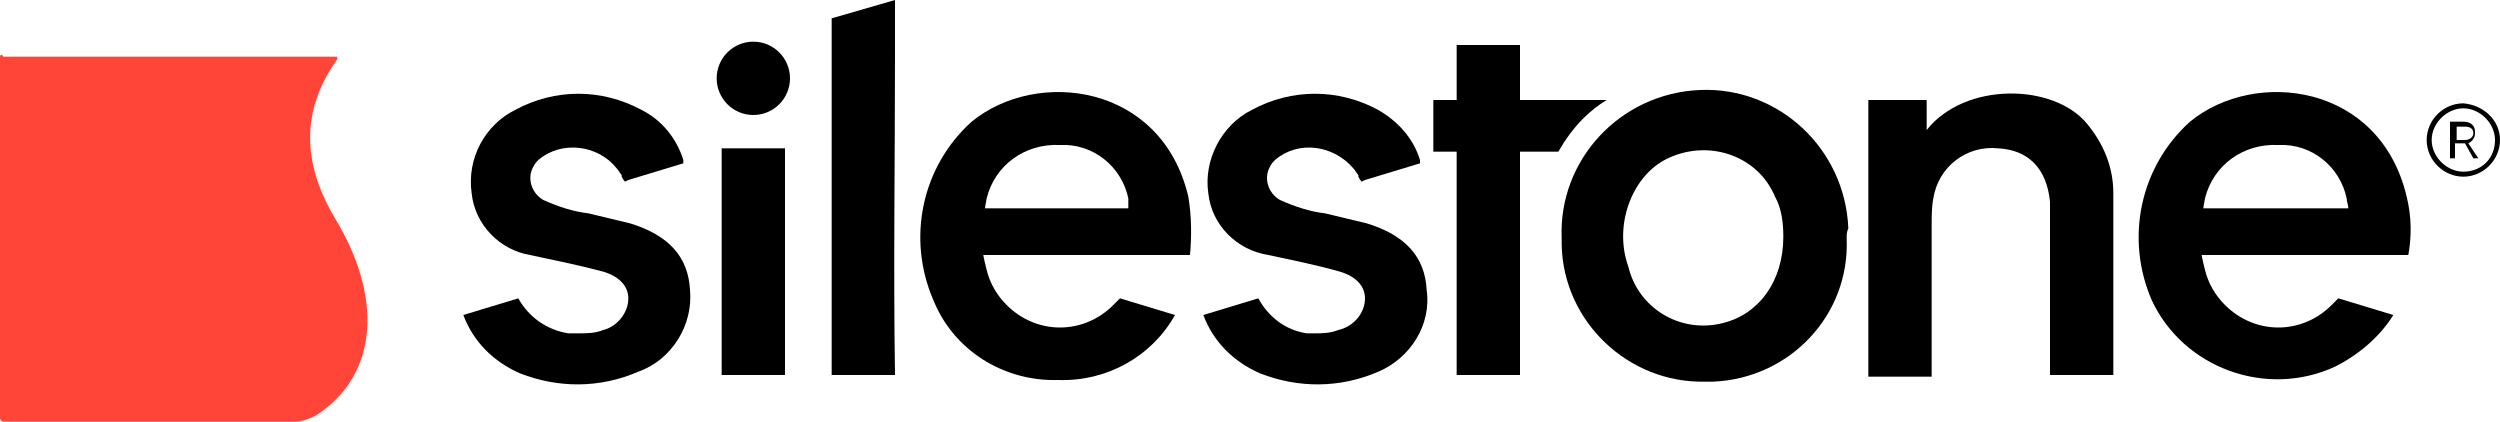
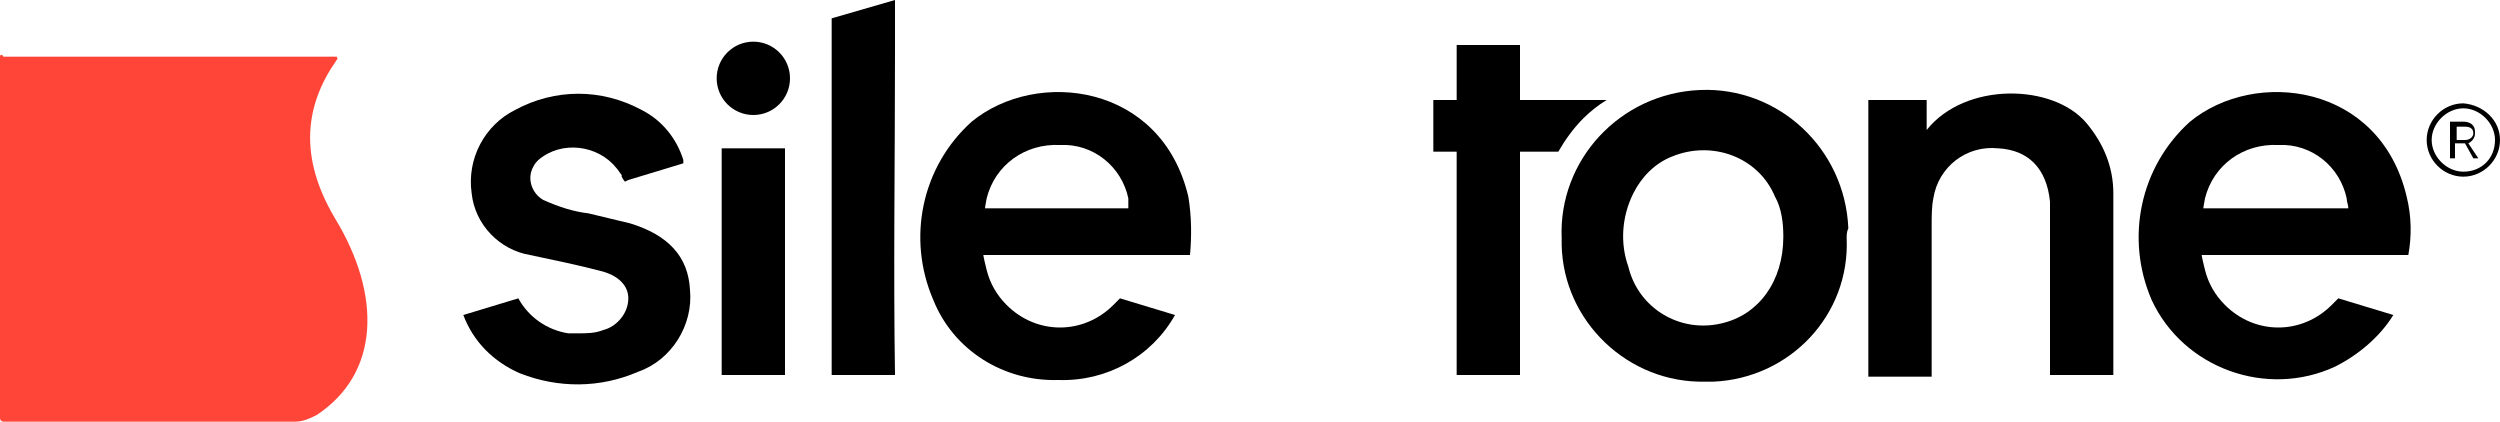
<svg xmlns="http://www.w3.org/2000/svg" version="1.1" id="Capa_1" x="0px" y="0px" width="600px" height="101.2px" viewBox="0 0 600 101.2" style="enable-background:new 0 0 600 101.2;" xml:space="preserve">
  <style type="text/css">
	.st0{fill:#FF4438;}
</style>
  <path d="M443.2,57.2c0.8,18.4-13.6,33.6-32,34.4c-0.8,0-1.6,0-2,0c-18.4,0.4-34-14.4-34.4-32.8c0-0.4,0-1.2,0-1.6  c-0.8-18.8,14-34.8,33.2-35.6c18.8-0.8,34.8,14,35.6,33.2C443.2,55.6,443.2,56.4,443.2,57.2L443.2,57.2z M428,56.8  c0-3.2-0.4-6.8-2-9.6c-4-9.6-15.2-13.6-24.8-9.6c-4,1.6-7.2,4.8-9.2,8.8c-2.8,5.6-3.2,12-1.2,17.6c2.4,10,12.4,16,22.4,13.6l0,0  C422,75.6,428,67.6,428,56.8L428,56.8z" />
  <path d="M462.4,31.2c9.2-11.6,30.4-11.2,38.4-1.6c4,4.8,6.4,10.4,6.4,16.8c0,13.6,0,43.6,0,43.6H492c0,0,0-27.2,0-39.2  c0-0.8,0-1.6,0-2.4c-0.8-8-5.2-12.4-12.4-12.8c-7.6-0.8-14.4,4.4-15.6,12c-0.4,2-0.4,4.4-0.4,6.4c0,11.2,0,36.4,0,36.4h-15.2V24h14  C462.4,24,462.4,29.6,462.4,31.2z" />
  <path d="M214.8,12.8V0l-15.2,4.4c0,28,0,57.6,0,85.6h15.2C214.4,65.2,214.8,37.6,214.8,12.8z" />
  <path d="M364.8,24V10.8h-15.2V24H344v12.4h5.6V90h15.2V36.4h9.2c1.6-2.8,3.6-5.6,6-8c1.6-1.6,3.6-3.2,5.6-4.4  C385.6,24,364.8,24,364.8,24z" />
  <path d="M165.6,69.6c-0.4-8-5.2-13.2-14.4-16c-3.2-0.8-6.8-1.6-10-2.4c-3.6-0.4-7.2-1.6-10.8-3.2c-2.8-1.6-4-5.2-2.4-8  c0.4-0.8,0.8-1.2,1.2-1.6c5.6-4.8,14.4-3.6,18.8,2c0.4,0.4,0.8,1.2,1.2,1.6v0.4c0.4,0.8,0.8,1.2,0.8,1.2l0.8-0.4l13.2-4  c0-0.4,0-0.4,0-0.8c-1.6-5.2-5.2-9.6-10-12c-9.6-5.2-20.8-5.2-30.4,0c-7.2,3.6-11.6,11.6-10.4,20c0.8,7.6,6.8,13.6,14,14.8  c5.6,1.2,11.6,2.4,17.6,4c4,1.2,6,3.6,6,6.4c0,3.6-2.8,6.8-6,7.6c-2,0.8-4,0.8-6,0.8h-1.6h-0.8c-5.2-0.8-9.6-4-12-8.4l0,0l-13.2,4  c2.4,6.4,7.2,11.2,13.6,14c9.2,3.6,19.2,3.6,28.4-0.4C161.2,86.4,166.4,78,165.6,69.6z" />
-   <path d="M342.4,69.6c-0.4-8-5.2-13.2-14.4-16c-3.2-0.8-6.8-1.6-10-2.4c-3.6-0.4-7.2-1.6-10.8-3.2c-2.8-1.6-4-5.2-2.4-8  c0.4-0.8,0.8-1.2,1.2-1.6c5.6-4.8,14-3.6,18.8,2c0.4,0.4,0.8,1.2,1.2,1.6v0.4c0.4,0.8,0.8,1.2,0.8,1.2l0.8-0.4l13.2-4  c0-0.4,0-0.4,0-0.8c-1.6-5.2-5.2-9.2-10-12c-9.6-5.2-20.8-5.2-30.4,0c-7.2,3.6-11.6,12-10.4,20c0.8,7.6,6.8,13.6,14.4,14.8  c5.6,1.2,11.6,2.4,17.2,4c4,1.2,6,3.6,6,6.4c0,3.6-2.8,6.8-6.4,7.6c-2,0.8-4,0.8-5.6,0.8h-1.2h-0.8c-5.2-0.8-9.2-4-11.6-8.4l0,0  l-13.2,4c2.4,6.4,7.2,11.2,13.6,14c9.2,3.6,19.2,3.6,28.4-0.4C338.4,86,343.6,78,342.4,69.6z" />
  <path d="M285.2,47.2c-6.4-27.2-36.4-30.8-52-18c-12,10.8-15.6,28-9.2,42.8c4.8,12,16.8,19.6,30,19.2c11.6,0.4,22.4-5.6,28-15.6l0,0  l-13.2-4l0,0c0,0-0.8,0.8-1.6,1.6c-7.2,7.2-18.4,7.2-25.6,0c-2.4-2.4-4-5.2-4.8-8.4c-0.8-3.2-0.8-3.6-0.8-3.6h49.6  C286,56.8,286,52,285.2,47.2z M270.8,50c-5.2,0-12.4,0-17.2,0s-12.4,0-17.2,0c0,0,0-0.4,0.4-2.4c2-8,9.2-13.2,17.6-12.8  c8-0.4,14.8,5.2,16.4,12.8C270.8,48.4,270.8,49.2,270.8,50z" />
  <path d="M577.6,47.2c-6.4-27.2-36.4-30.8-52-18c-12,10.8-15.6,28-9.2,42.8c7.6,16.4,27.6,23.6,44,16c5.6-2.8,10.8-7.2,14-12.4l0,0  l-13.2-4l0,0c0,0-0.8,0.8-1.6,1.6c-7.2,7.2-18.4,7.2-25.6,0c-2.4-2.4-4-5.2-4.8-8.4c-0.8-3.2-0.8-3.6-0.8-3.6H578  C578.8,56.8,578.8,52,577.6,47.2z M563.6,50c-5.2,0-12.4,0-17.6,0s-12.4,0-17.2,0c0,0,0-0.4,0.4-2.4c2-8,9.2-13.2,17.6-12.8  c8-0.4,14.8,5.2,16.4,12.8C563.2,48.4,563.6,49.2,563.6,50z" />
  <rect x="173.2" y="35.6" width="15.2" height="54.4" />
  <circle cx="180.8" cy="18.8" r="8.8" />
  <path d="M600,33.6c0,4.8-4,8.8-8.8,8.8s-8.8-4-8.8-8.8s4-8.8,8.8-8.8C596,25.2,600,28.8,600,33.6L600,33.6z M598.8,33.6  c0-4-3.6-7.6-7.6-7.6s-7.6,3.6-7.6,7.6s3.6,7.6,7.6,7.6C595.6,41.2,598.8,38,598.8,33.6z M594.8,38h-1.2l-2-3.6h-2.4V38H588v-8.8  h3.2c1.6,0,2.8,0.8,2.8,2.4c0,0,0,0,0,0.4c0,1.2-0.8,2-1.6,2.4L594.8,38z M589.6,33.6h2c1.2,0,2-0.8,2-1.6s-0.4-1.6-2-1.6h-2V33.6z" />
  <path class="st0" d="M70.8,101.2c2,0,3.6-0.8,5.2-1.6c15.2-10,15.6-28.8,4.4-47.2c-8.8-14.8-7.2-27.2,0.4-38c0.4-0.4,0-0.8,0-0.8  h-0.4H0.8c-0.4-0.8-0.8-0.4-0.8,0l0,0v86.8c0,0.4,0.4,0.8,0.8,0.8C0.8,101.2,70.8,101.2,70.8,101.2z" />
</svg>